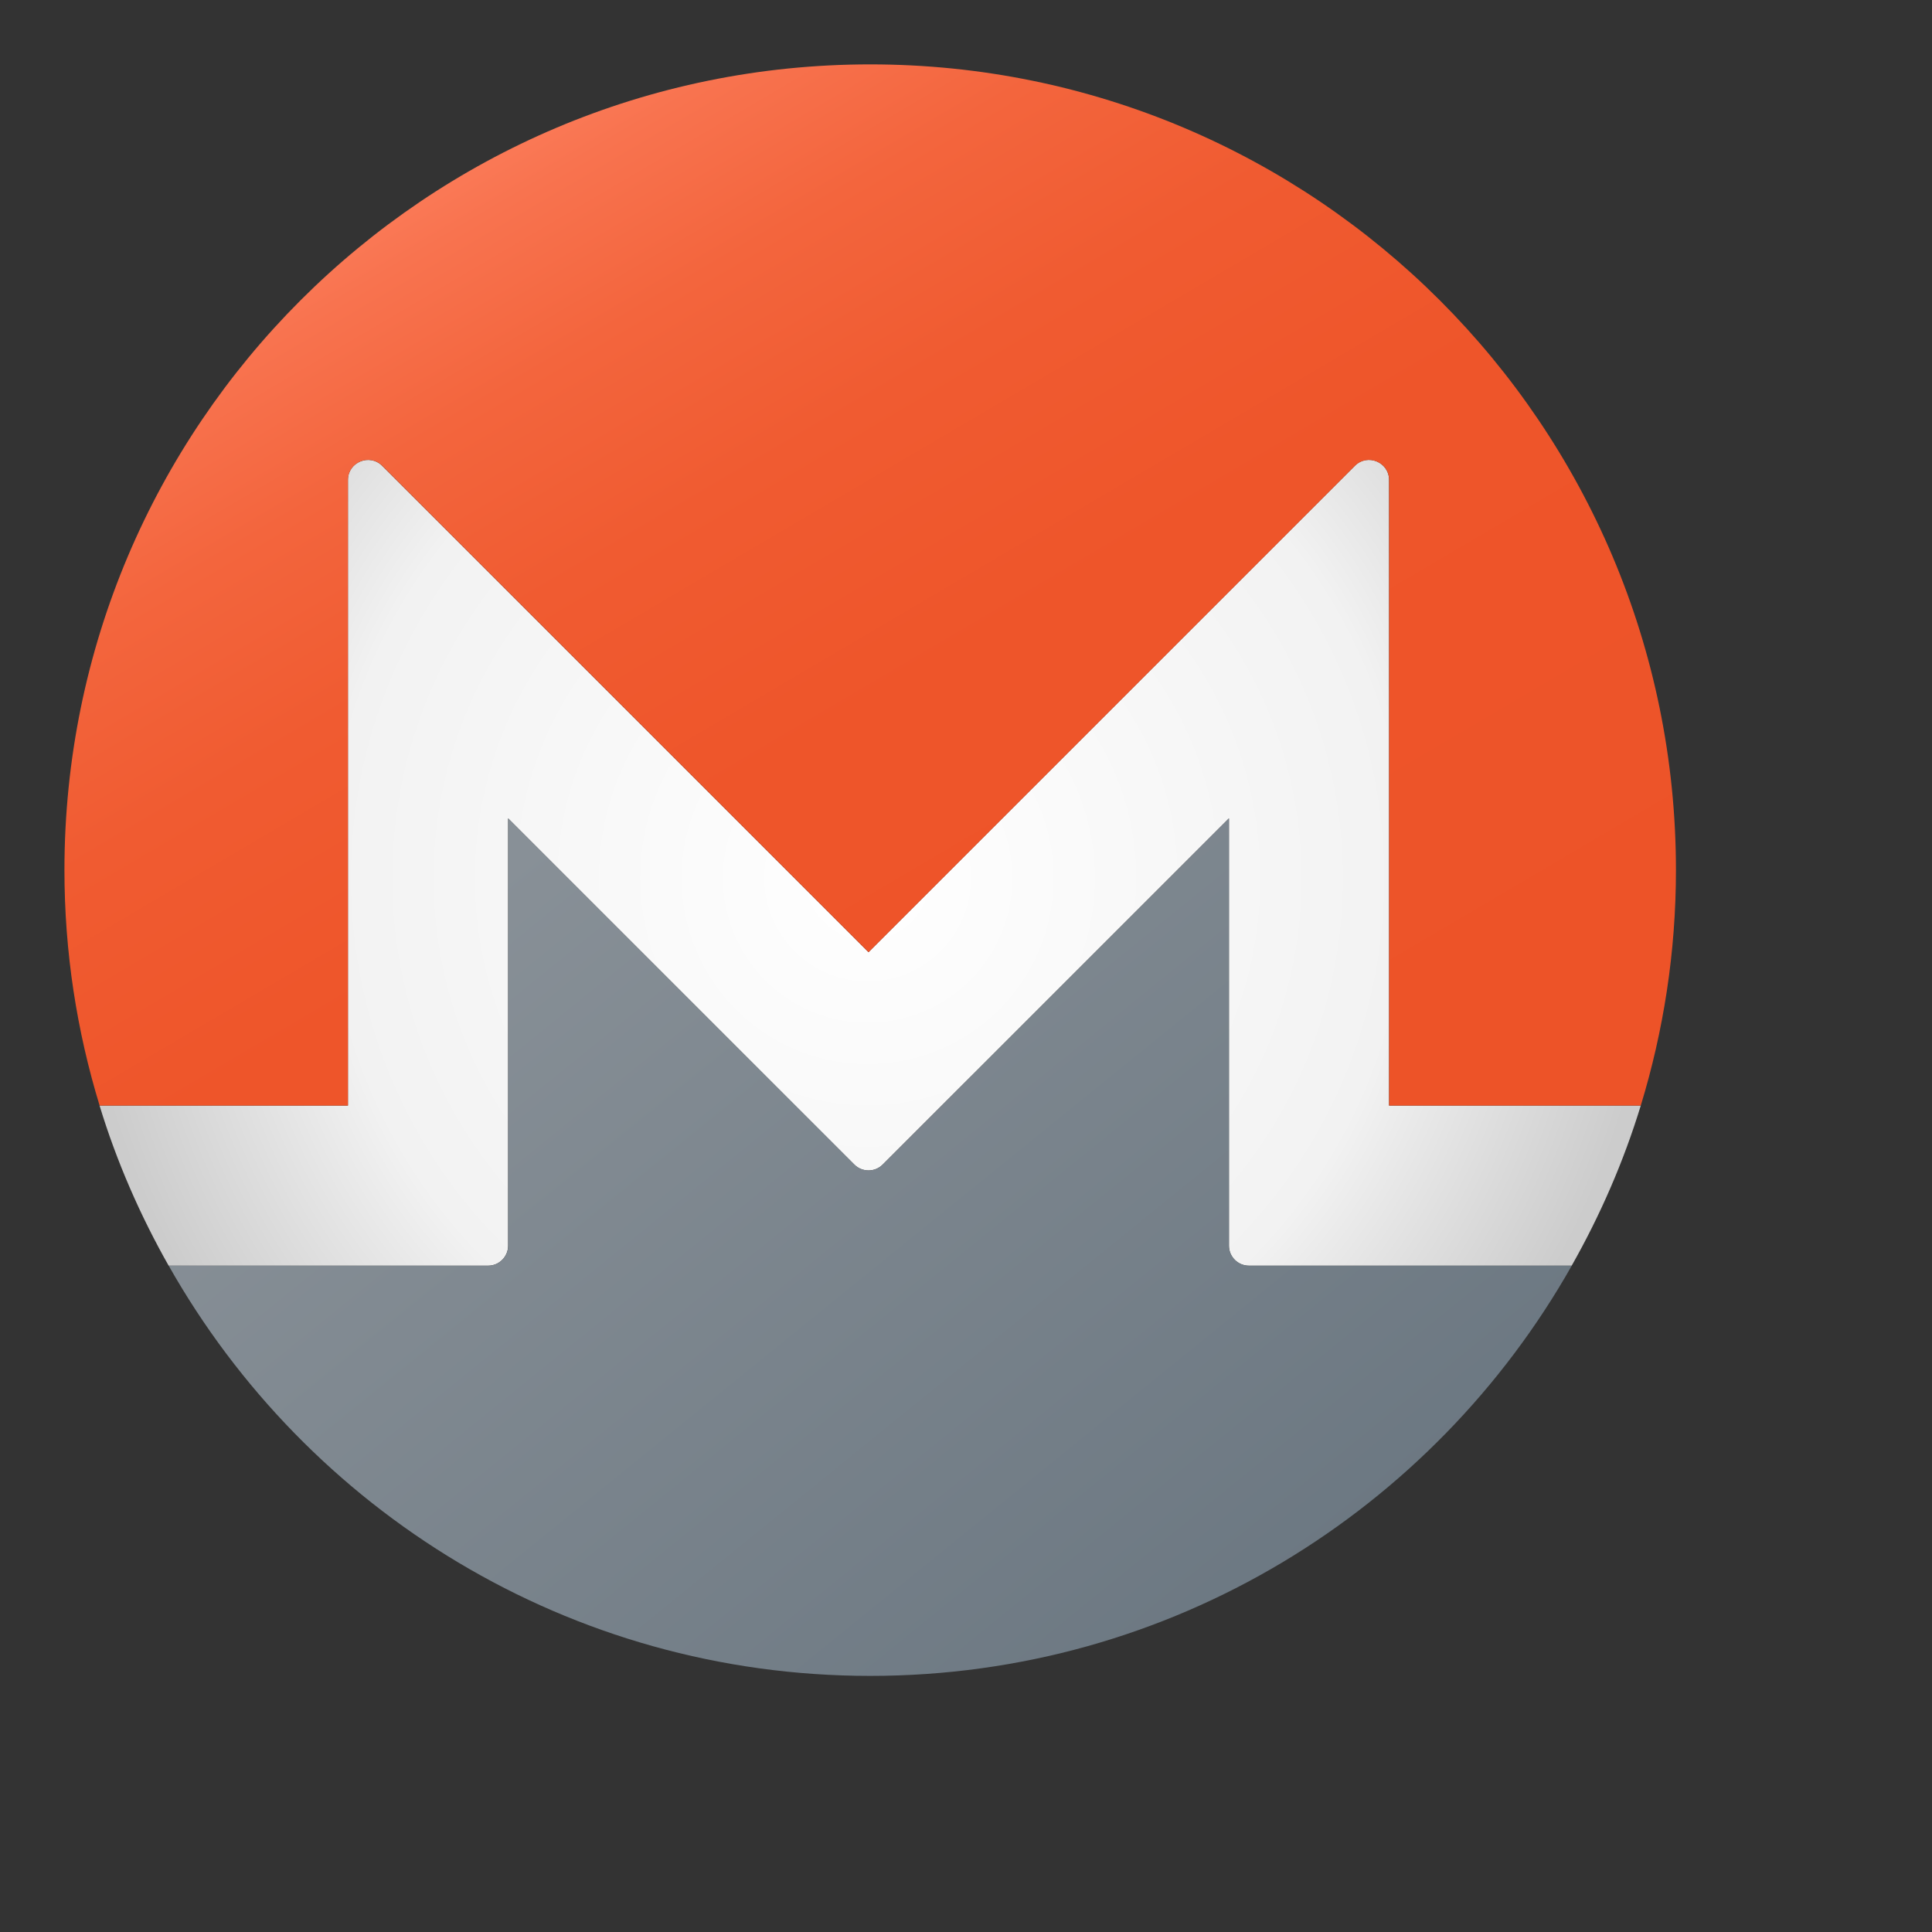
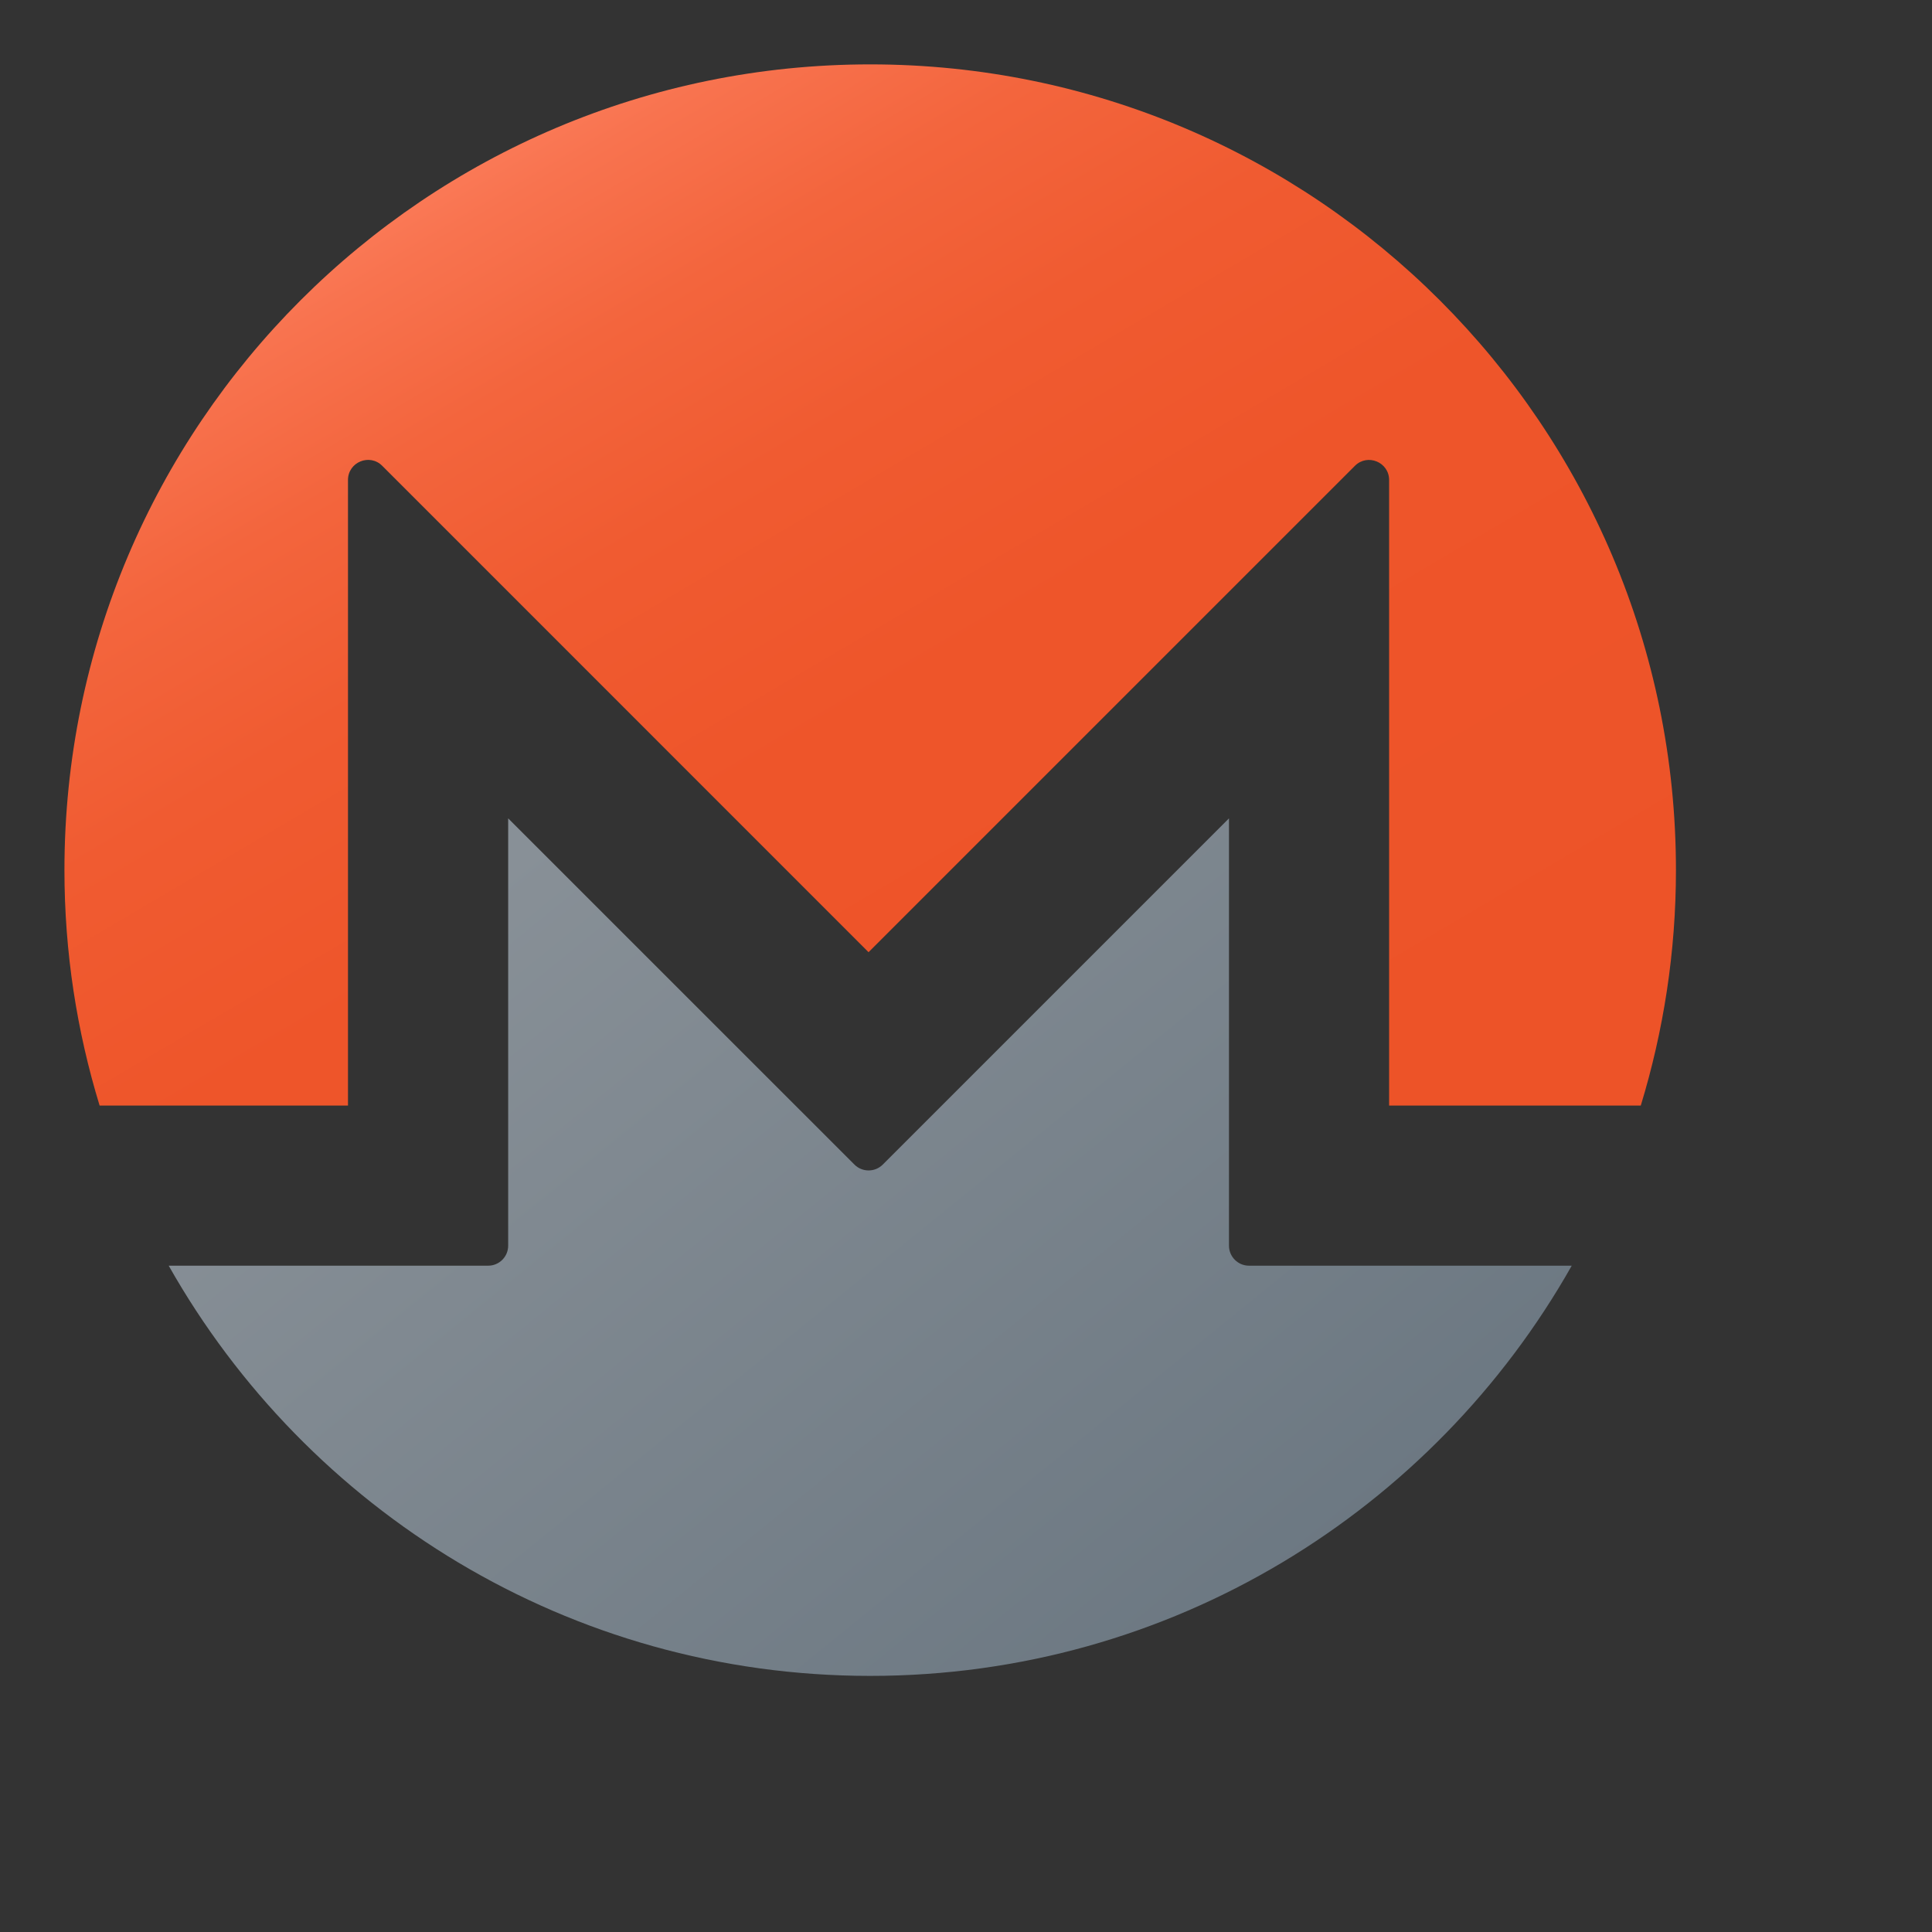
<svg xmlns="http://www.w3.org/2000/svg" width="34" height="34" viewBox="0 0 34 34" fill="none">
  <rect x="0" y="0" width="34" height="34" fill="#333333" stroke="none" />
-   <path d="M28.875 19.456H24.445V8.447C24.445 8.133 24.066 7.975 23.844 8.197L15.284 16.757L6.725 8.198C6.503 7.976 6.123 8.133 6.123 8.447V19.456H1.752C2.054 20.447 2.467 21.389 2.968 22.274H8.59C8.784 22.274 8.942 22.116 8.942 21.922V14.402L15.035 20.495C15.172 20.632 15.396 20.632 15.533 20.495L21.627 14.402V21.922C21.627 22.116 21.785 22.274 21.979 22.274H27.659C28.16 21.389 28.572 20.447 28.875 19.456Z" fill="url(#paint0_radial_77_2724)" />
  <path d="M21.98 22.274C21.786 22.274 21.628 22.116 21.628 21.922V14.402L15.535 20.495C15.398 20.632 15.174 20.632 15.037 20.495L8.943 14.402V21.922C8.943 22.116 8.785 22.274 8.591 22.274H2.969C5.403 26.581 10.015 29.493 15.314 29.493C20.614 29.493 25.226 26.581 27.66 22.274H21.98Z" fill="url(#paint1_linear_77_2724)" />
  <path d="M6.124 19.456V8.447C6.124 8.133 6.504 7.975 6.726 8.197L15.285 16.757L23.844 8.198C24.066 7.976 24.446 8.133 24.446 8.447V19.456H28.875C29.275 18.145 29.494 16.755 29.494 15.313C29.494 7.483 23.144 1.133 15.314 1.133C7.483 1.133 1.134 7.483 1.134 15.313C1.134 16.755 1.352 18.145 1.753 19.456H6.124Z" fill="url(#paint2_linear_77_2724)" />
  <defs>
    <radialGradient id="paint0_radial_77_2724" cx="0" cy="0" r="1" gradientUnits="userSpaceOnUse" gradientTransform="translate(15.268 15.454) scale(14.026 14.026)">
      <stop stop-color="white" />
      <stop offset="0.679" stop-color="#F2F2F2" />
      <stop offset="1" stop-color="#CCCCCC" />
    </radialGradient>
    <linearGradient id="paint1_linear_77_2724" x1="9.336" y1="14.841" x2="24.36" y2="33.373" gradientUnits="userSpaceOnUse">
      <stop stop-color="#889097" />
      <stop offset="1" stop-color="#64717C" />
    </linearGradient>
    <linearGradient id="paint2_linear_77_2724" x1="7.985" y1="2.472" x2="19.95" y2="22.804" gradientUnits="userSpaceOnUse">
      <stop stop-color="#FC7D5B" />
      <stop offset="0.06" stop-color="#F8734F" />
      <stop offset="0.18" stop-color="#F3653D" />
      <stop offset="0.326" stop-color="#F05B31" />
      <stop offset="0.523" stop-color="#EE552A" />
      <stop offset="1" stop-color="#ED5328" />
    </linearGradient>
  </defs>
</svg>